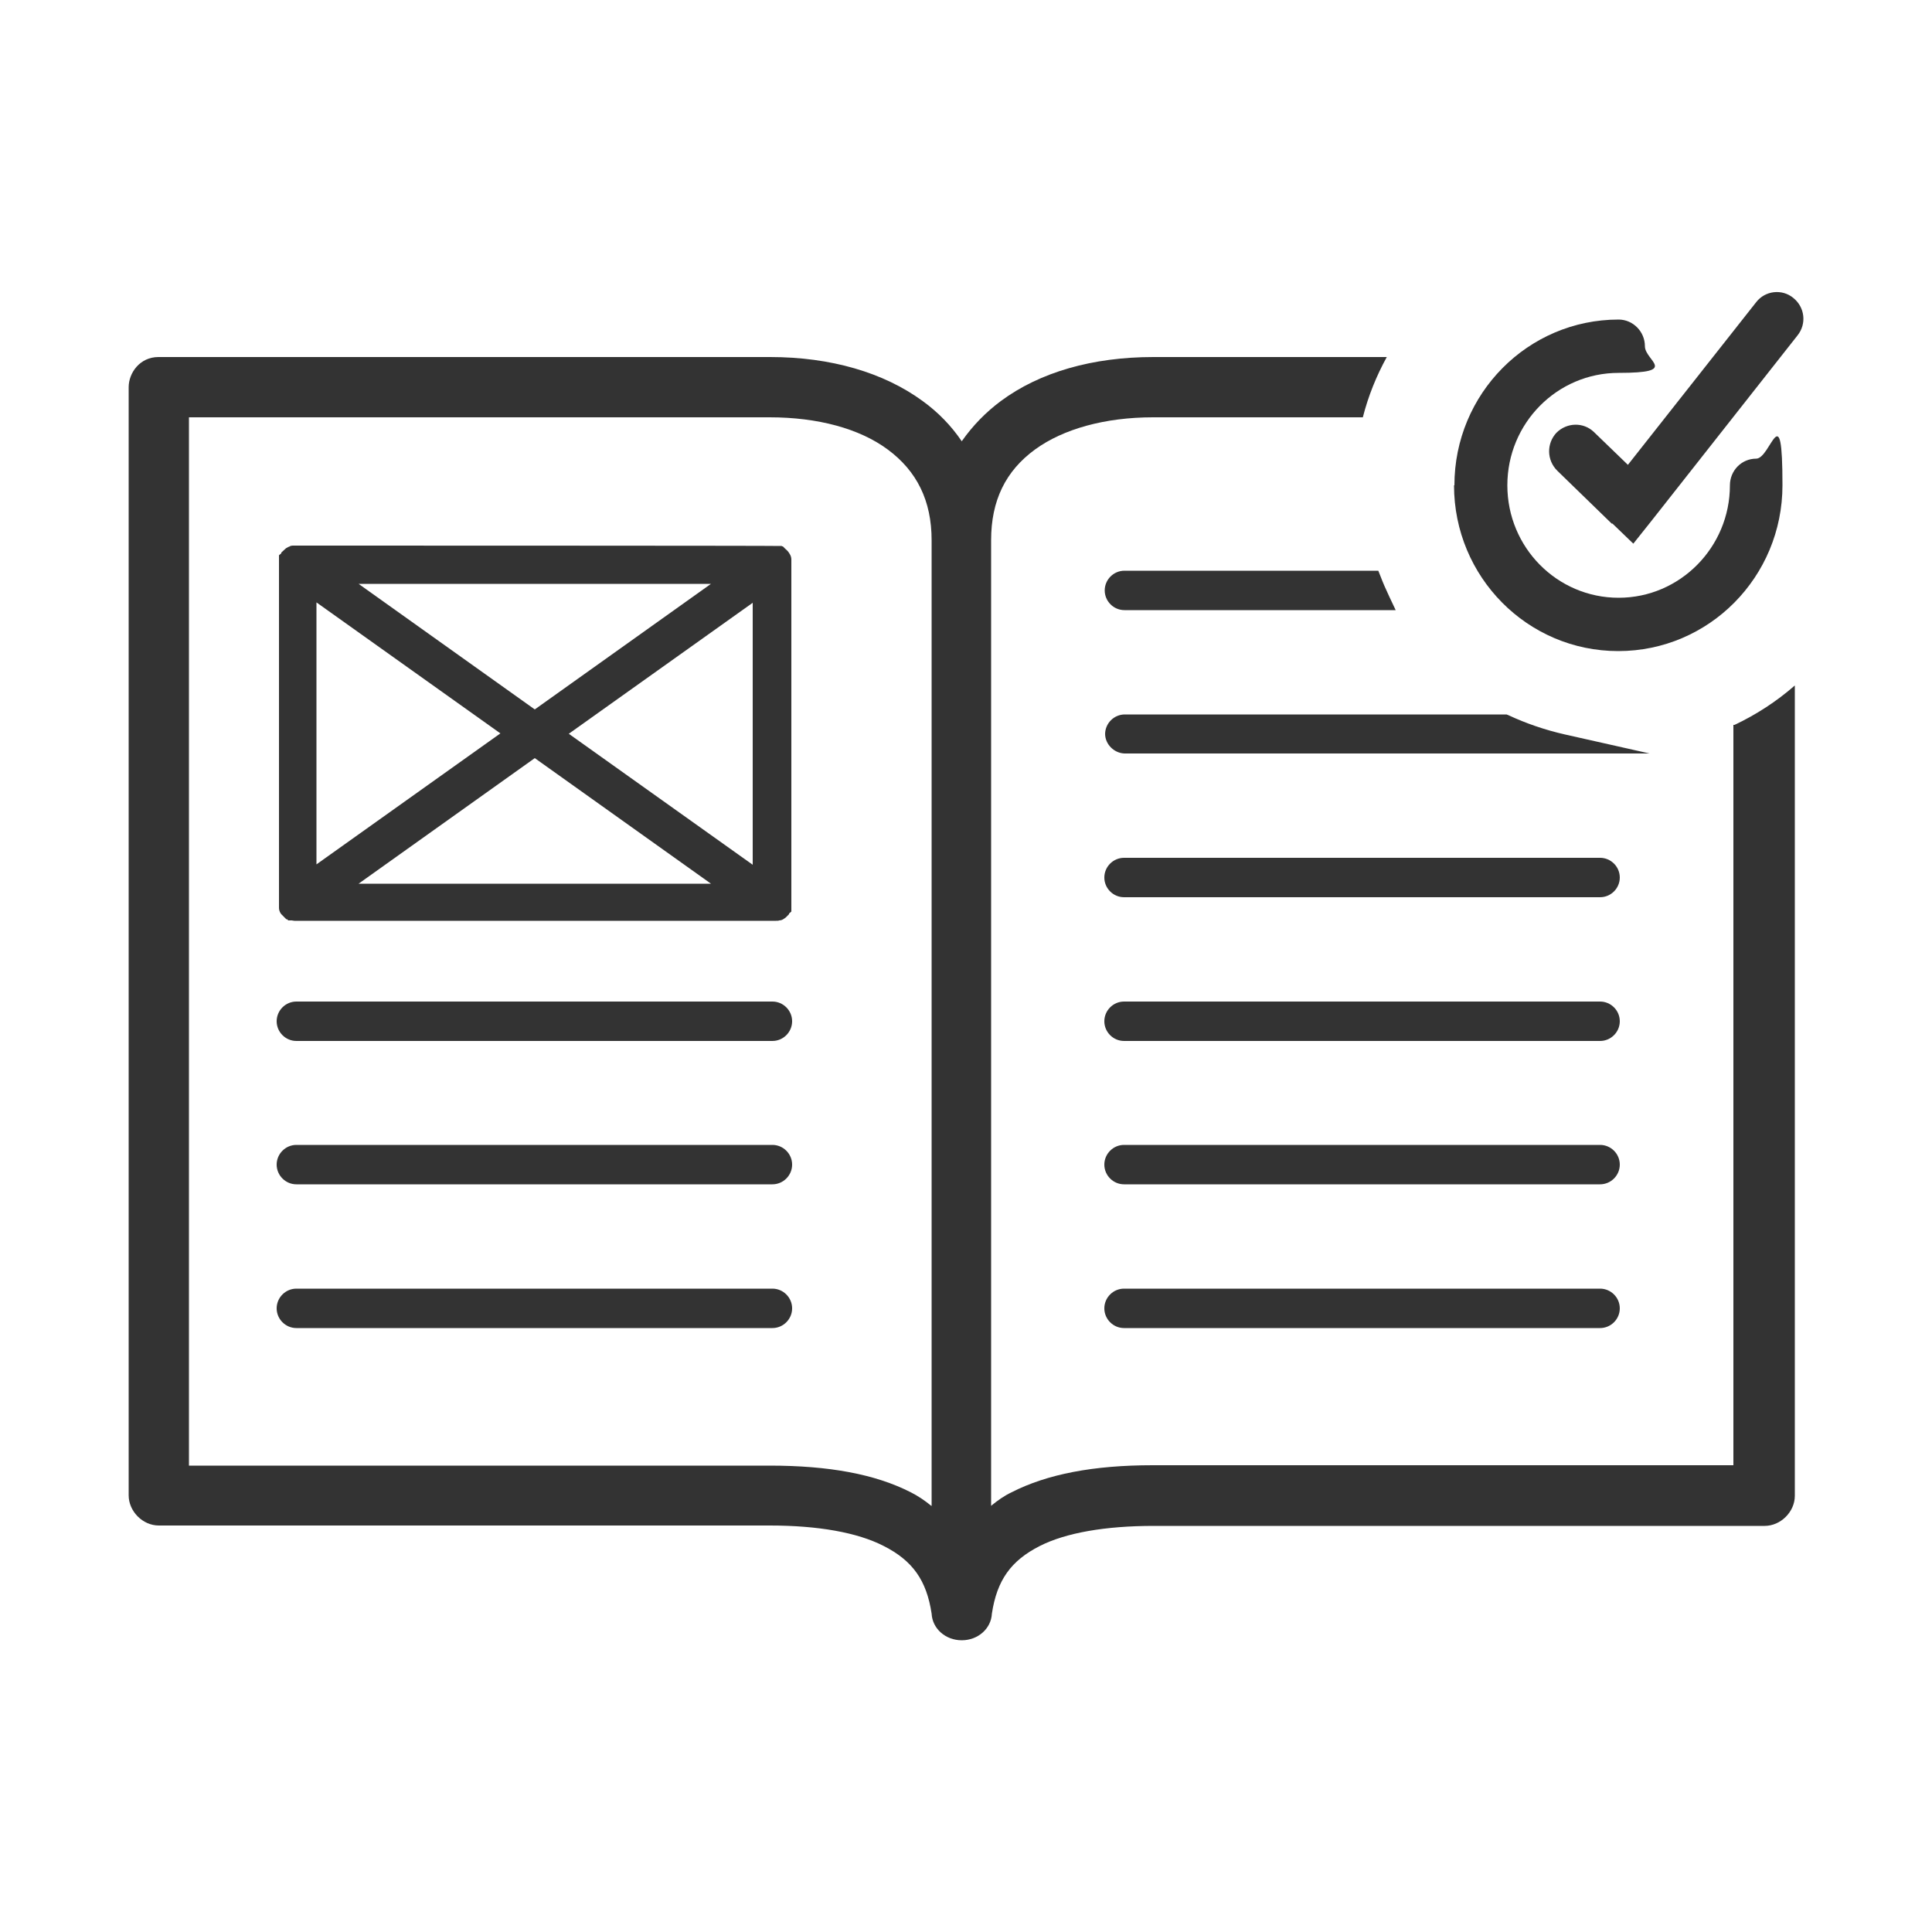
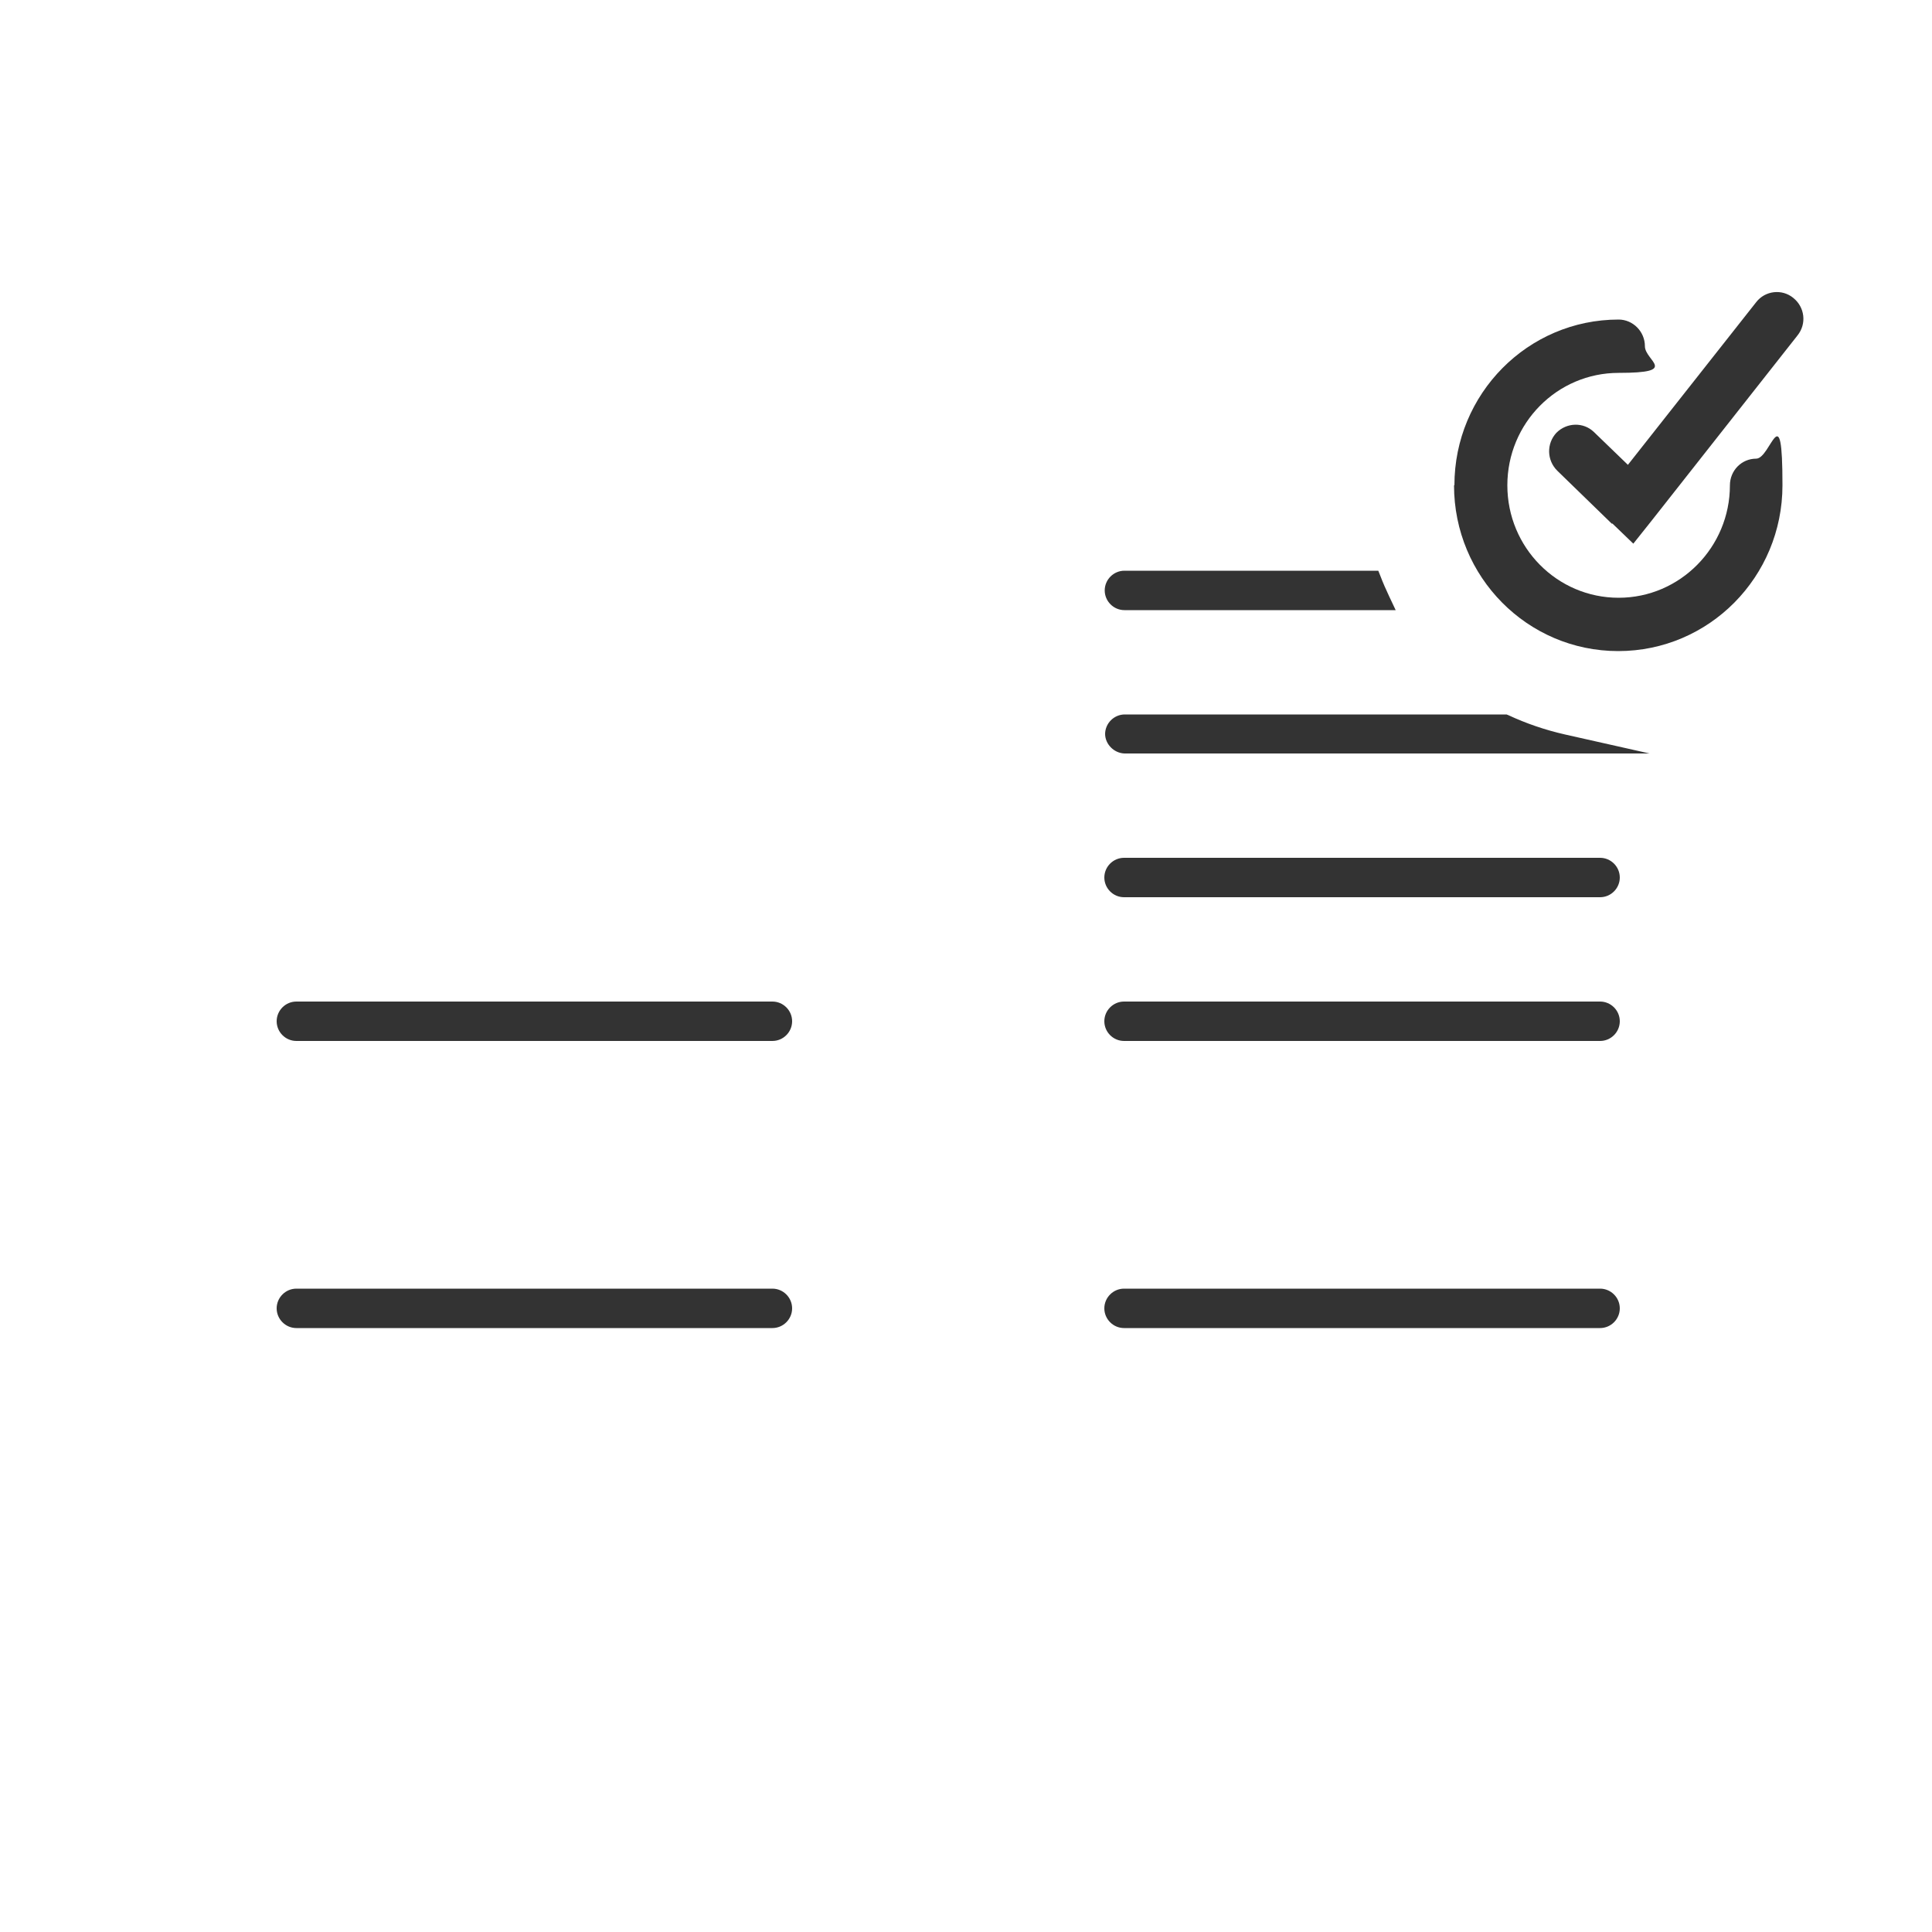
<svg xmlns="http://www.w3.org/2000/svg" id="Layer_1" version="1.1" viewBox="0 0 500 500">
  <defs>
    <style>
      .st0 {
        fill: #333;
      }
    </style>
  </defs>
-   <path class="st0" d="M448.6,187.5v191.7h-150.3c-15.3,0-27.3,2.3-36.5,7-1.9.9-3.6,2.1-5.3,3.5v-249.9c0-10.2,3.7-17.9,11.4-23.5,7.3-5.3,18.1-8.3,30.5-8.3h54.3c1.4-5.5,3.5-10.7,6.2-15.6h-60.4c-15.7,0-29.4,3.9-39.5,11.4-3.9,2.9-7.3,6.4-10.1,10.4-2.7-4-6.1-7.5-10.1-10.4-10.1-7.4-23.8-11.4-39.5-11.4H41c-4.8,0-7.7,4.1-7.7,7.8v286.8c0,4.1,3.6,7.8,7.8,7.8h158.1c12.5,0,22.7,1.8,29.5,5.3,7.5,3.8,11.1,8.9,12.4,17.5.2,3.9,3.6,6.9,7.8,6.9s7.6-3,7.8-6.9c1.3-8.6,4.9-13.7,12.4-17.5,6.7-3.4,16.9-5.2,29.5-5.2h158.1c4.1,0,7.8-3.6,7.8-7.8v-209.7c-4.7,4.1-9.9,7.5-15.6,10.2h-.3ZM241,389.7c-1.7-1.4-3.5-2.6-5.3-3.5-9.2-4.7-21.2-6.9-36.5-6.9H48.9V108h150.3c12.4,0,23.2,2.9,30.5,8.3,7.6,5.6,11.4,13.3,11.4,23.5v249.9h0Z" />
  <path class="st0" d="M376.3,125.6c0,23.7,19,42.9,42.5,42.9s42.5-19.2,42.5-42.9-3-6.9-6.8-6.9-6.8,3.1-6.8,6.9c0,16-12.9,29.1-28.8,29.1s-28.8-13-28.8-29.1,12.9-29.1,28.8-29.1,6.8-3.1,6.8-6.9-3.1-6.9-6.8-6.9c-23.5,0-42.5,19.2-42.5,42.9h-.1Z" />
  <path class="st0" d="M417.3,135.5l5.4,5.2,4.7-5.9,37.8-48c2.4-3,1.9-7.3-1.1-9.7-2.9-2.4-7.3-1.9-9.6,1.1l-33.2,42.1-8.8-8.5c-2.7-2.6-7-2.5-9.7.2-2.6,2.8-2.5,7.1.2,9.8l14.1,13.7h.2Z" />
  <g>
    <path class="st0" d="M199.9,259.2h-123.2c-2.8,0-5.1,2.3-5.1,5.1s2.3,5.1,5.1,5.1h123.2c2.8,0,5.1-2.3,5.1-5.1s-2.3-5.1-5.1-5.1Z" />
    <path class="st0" d="M291,157.9h70.2l-1.7-3.6c-.8-1.7-1.6-3.5-2.2-5.1l-.6-1.5h-65.7c-2.8,0-5.1,2.3-5.1,5.1s2.3,5.1,5.1,5.1Z" />
    <path class="st0" d="M286,189.9c0,2.7,2.3,5,5,5.1h135.9s-21.8-4.9-21.8-4.9c-5.3-1.2-10.2-2.9-14.7-5l-.5-.2h-98.8c-2.8,0-5.1,2.3-5.1,5.1Z" />
    <path class="st0" d="M199.9,333.5h-123.2c-2.8,0-5.1,2.3-5.1,5.1s2.3,5.1,5.1,5.1h123.2c2.8,0,5.1-2.3,5.1-5.1s-2.3-5.1-5.1-5.1Z" />
-     <path class="st0" d="M199.9,296.3h-123.2c-2.8,0-5.1,2.3-5.1,5.1s2.3,5.1,5.1,5.1h123.2c2.8,0,5.1-2.3,5.1-5.1s-2.3-5.1-5.1-5.1Z" />
    <path class="st0" d="M414.1,222h-123.2c-2.8,0-5.1,2.3-5.1,5.1s2.3,5.1,5.1,5.1h123.2c2.8,0,5.1-2.3,5.1-5.1s-2.3-5.1-5.1-5.1Z" />
-     <path class="st0" d="M414.1,296.3h-123.2c-2.8,0-5.1,2.3-5.1,5.1s2.3,5.1,5.1,5.1h123.2c2.8,0,5.1-2.3,5.1-5.1s-2.3-5.1-5.1-5.1Z" />
-     <path class="st0" d="M203.5,142.3l-.9-.9h-.2c0-.1-.1-.1-.1-.1h-.1c0-.1-126.2-.1-126.2-.1-.4,0-.8,0-1.2.3-.2,0-.4.2-.6.3,0,0-.1,0-.2.1l-1.2,1.1v.2c0,0-.6.5-.6.5v91.2c0,.9.4,1.5.7,1.8.2.2.4.4.6.6l.6.6h.2l.3.3h.9c.2,0,.4.1.7.1h124.6c.3,0,.7,0,.9-.1.6,0,1-.3,1.3-.5.2-.1.4-.3.6-.5l.6-.6v-.2c.1,0,.6-.5.6-.5v-91.1c0-1-.6-1.7-.8-2-.2-.2-.4-.5-.6-.6ZM184,151.1l-45.6,32.5-45.6-32.5h91.2ZM81.9,155.9l47.6,33.9-47.6,33.9v-67.9ZM92.8,228.7l45.6-32.5,45.6,32.5h-91.2ZM194.8,223.8l-47.6-33.9,47.6-33.9v67.9Z" />
    <path class="st0" d="M414.1,259.2h-123.2c-2.8,0-5.1,2.3-5.1,5.1s2.3,5.1,5.1,5.1h123.2c2.8,0,5.1-2.3,5.1-5.1s-2.3-5.1-5.1-5.1Z" />
    <path class="st0" d="M414.1,333.5h-123.2c-2.8,0-5.1,2.3-5.1,5.1s2.3,5.1,5.1,5.1h123.2c2.8,0,5.1-2.3,5.1-5.1s-2.3-5.1-5.1-5.1Z" />
  </g>
</svg>